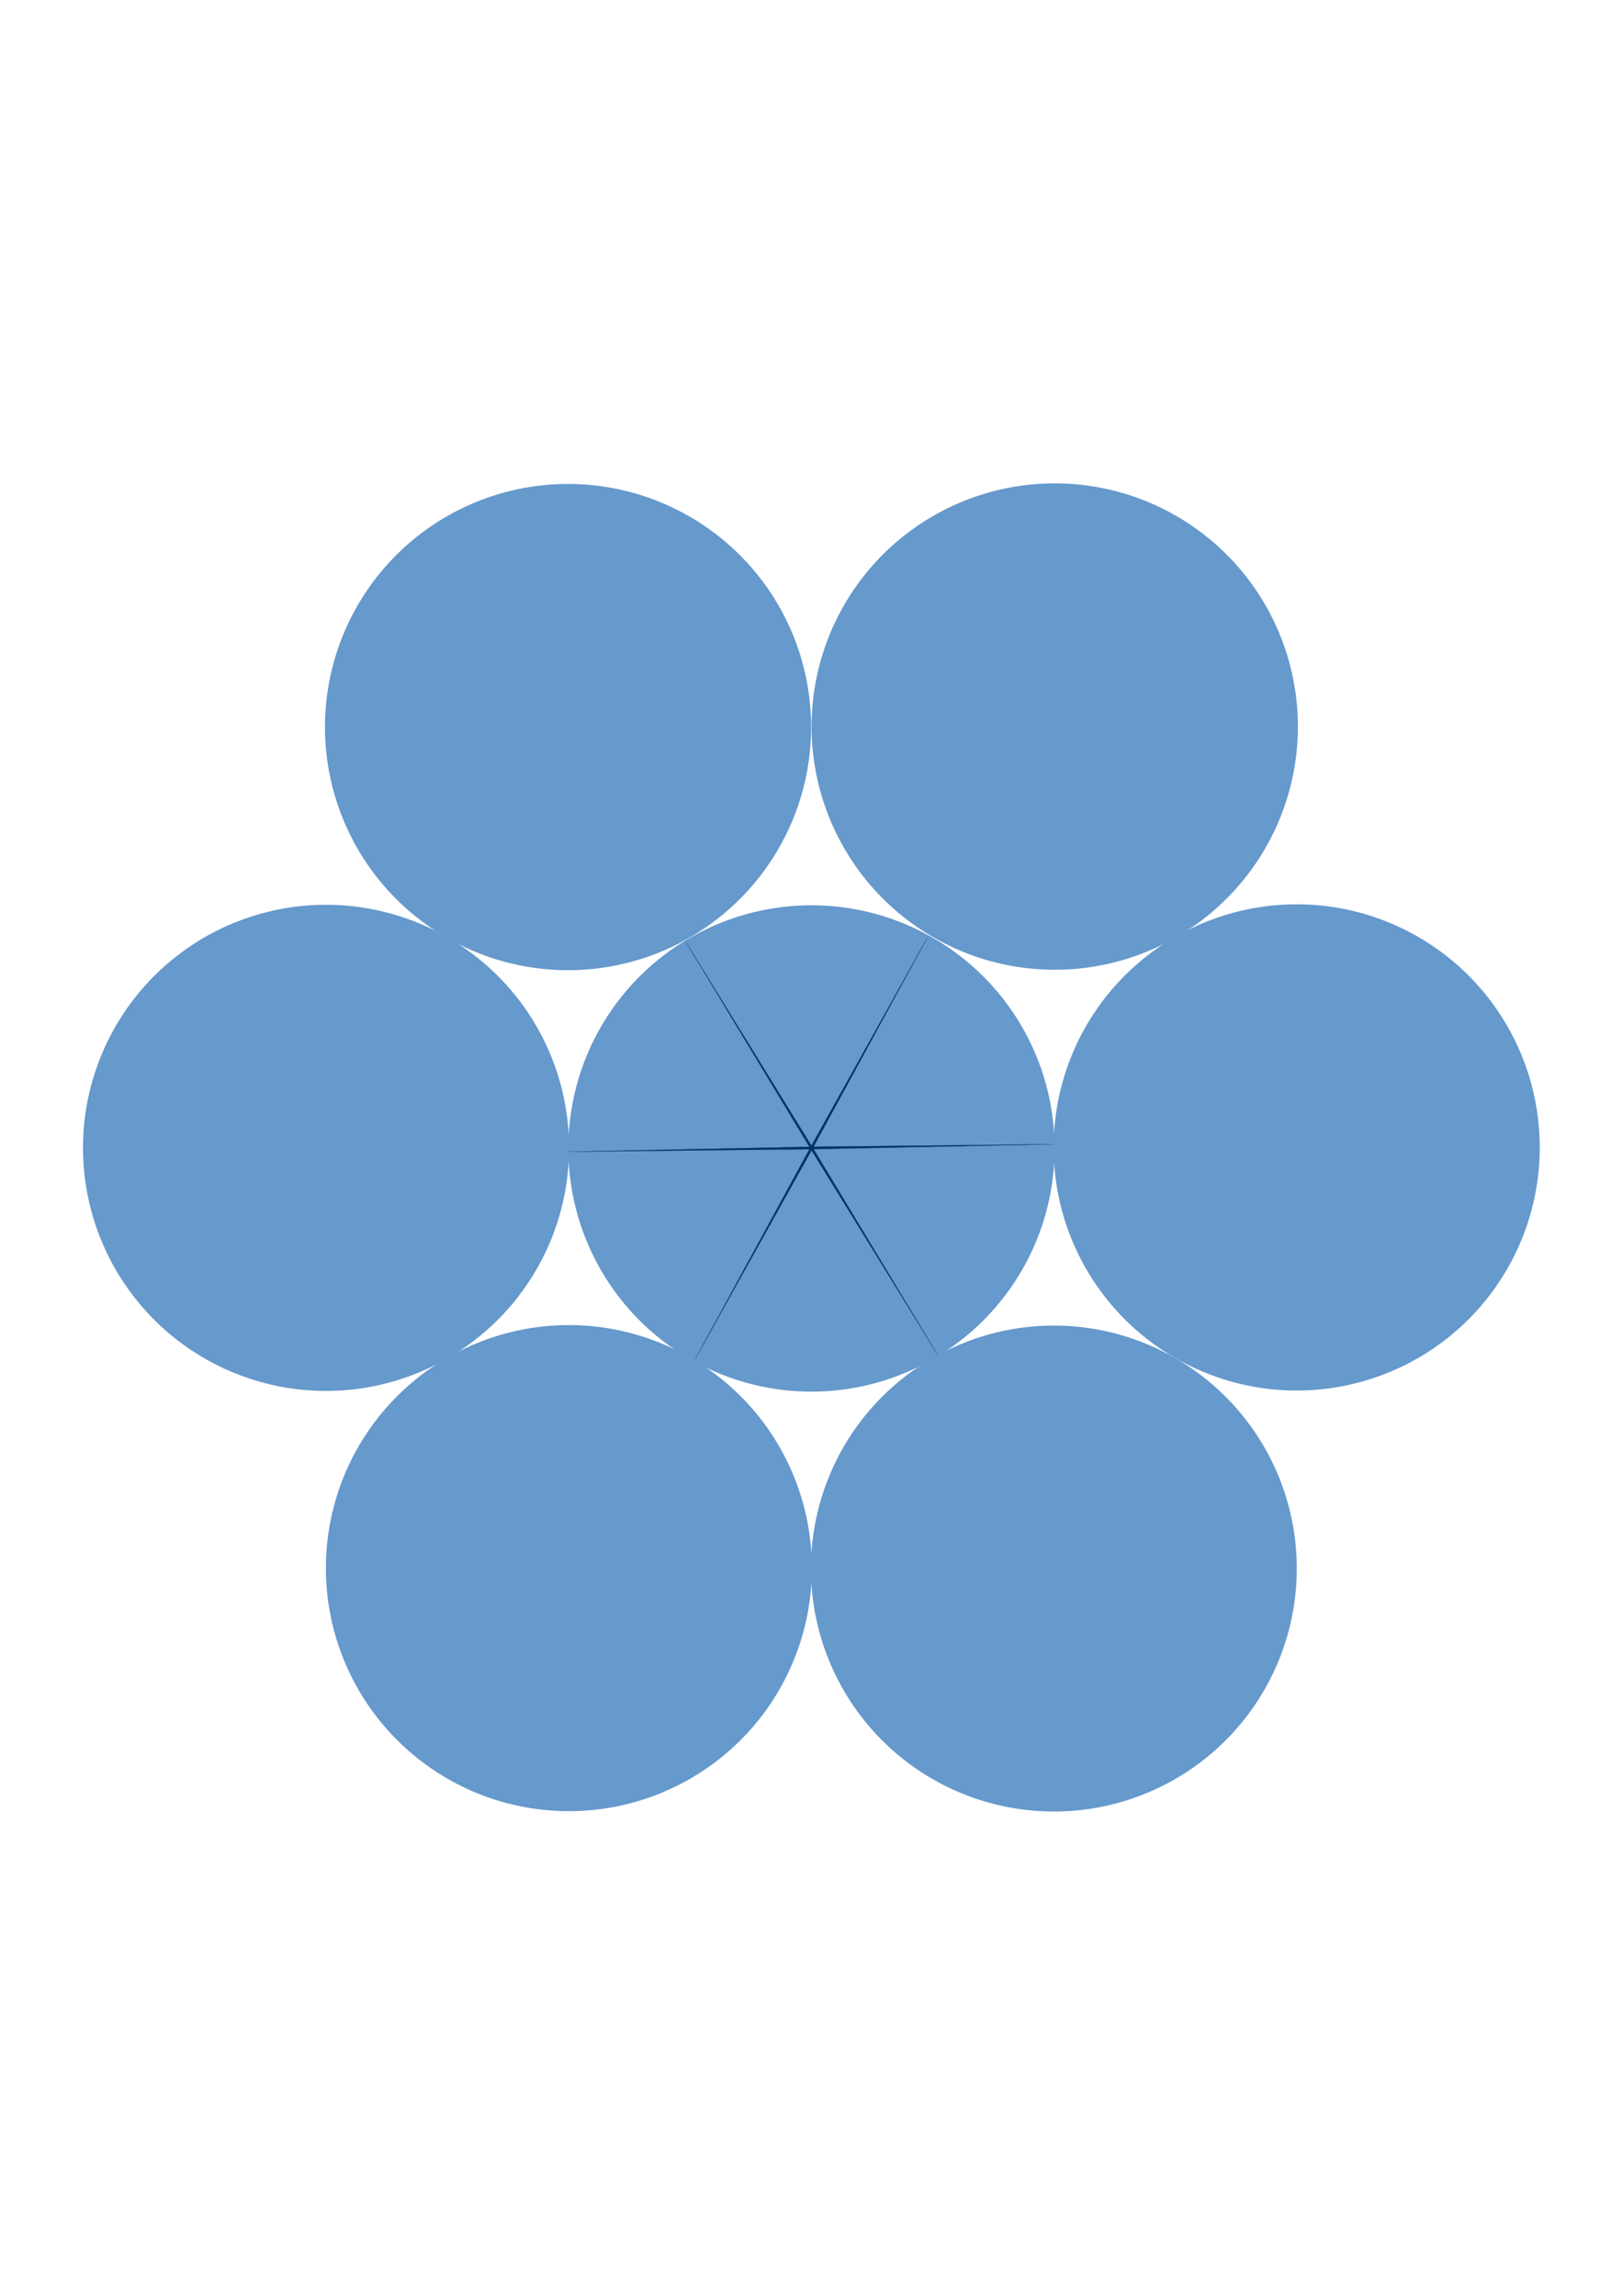
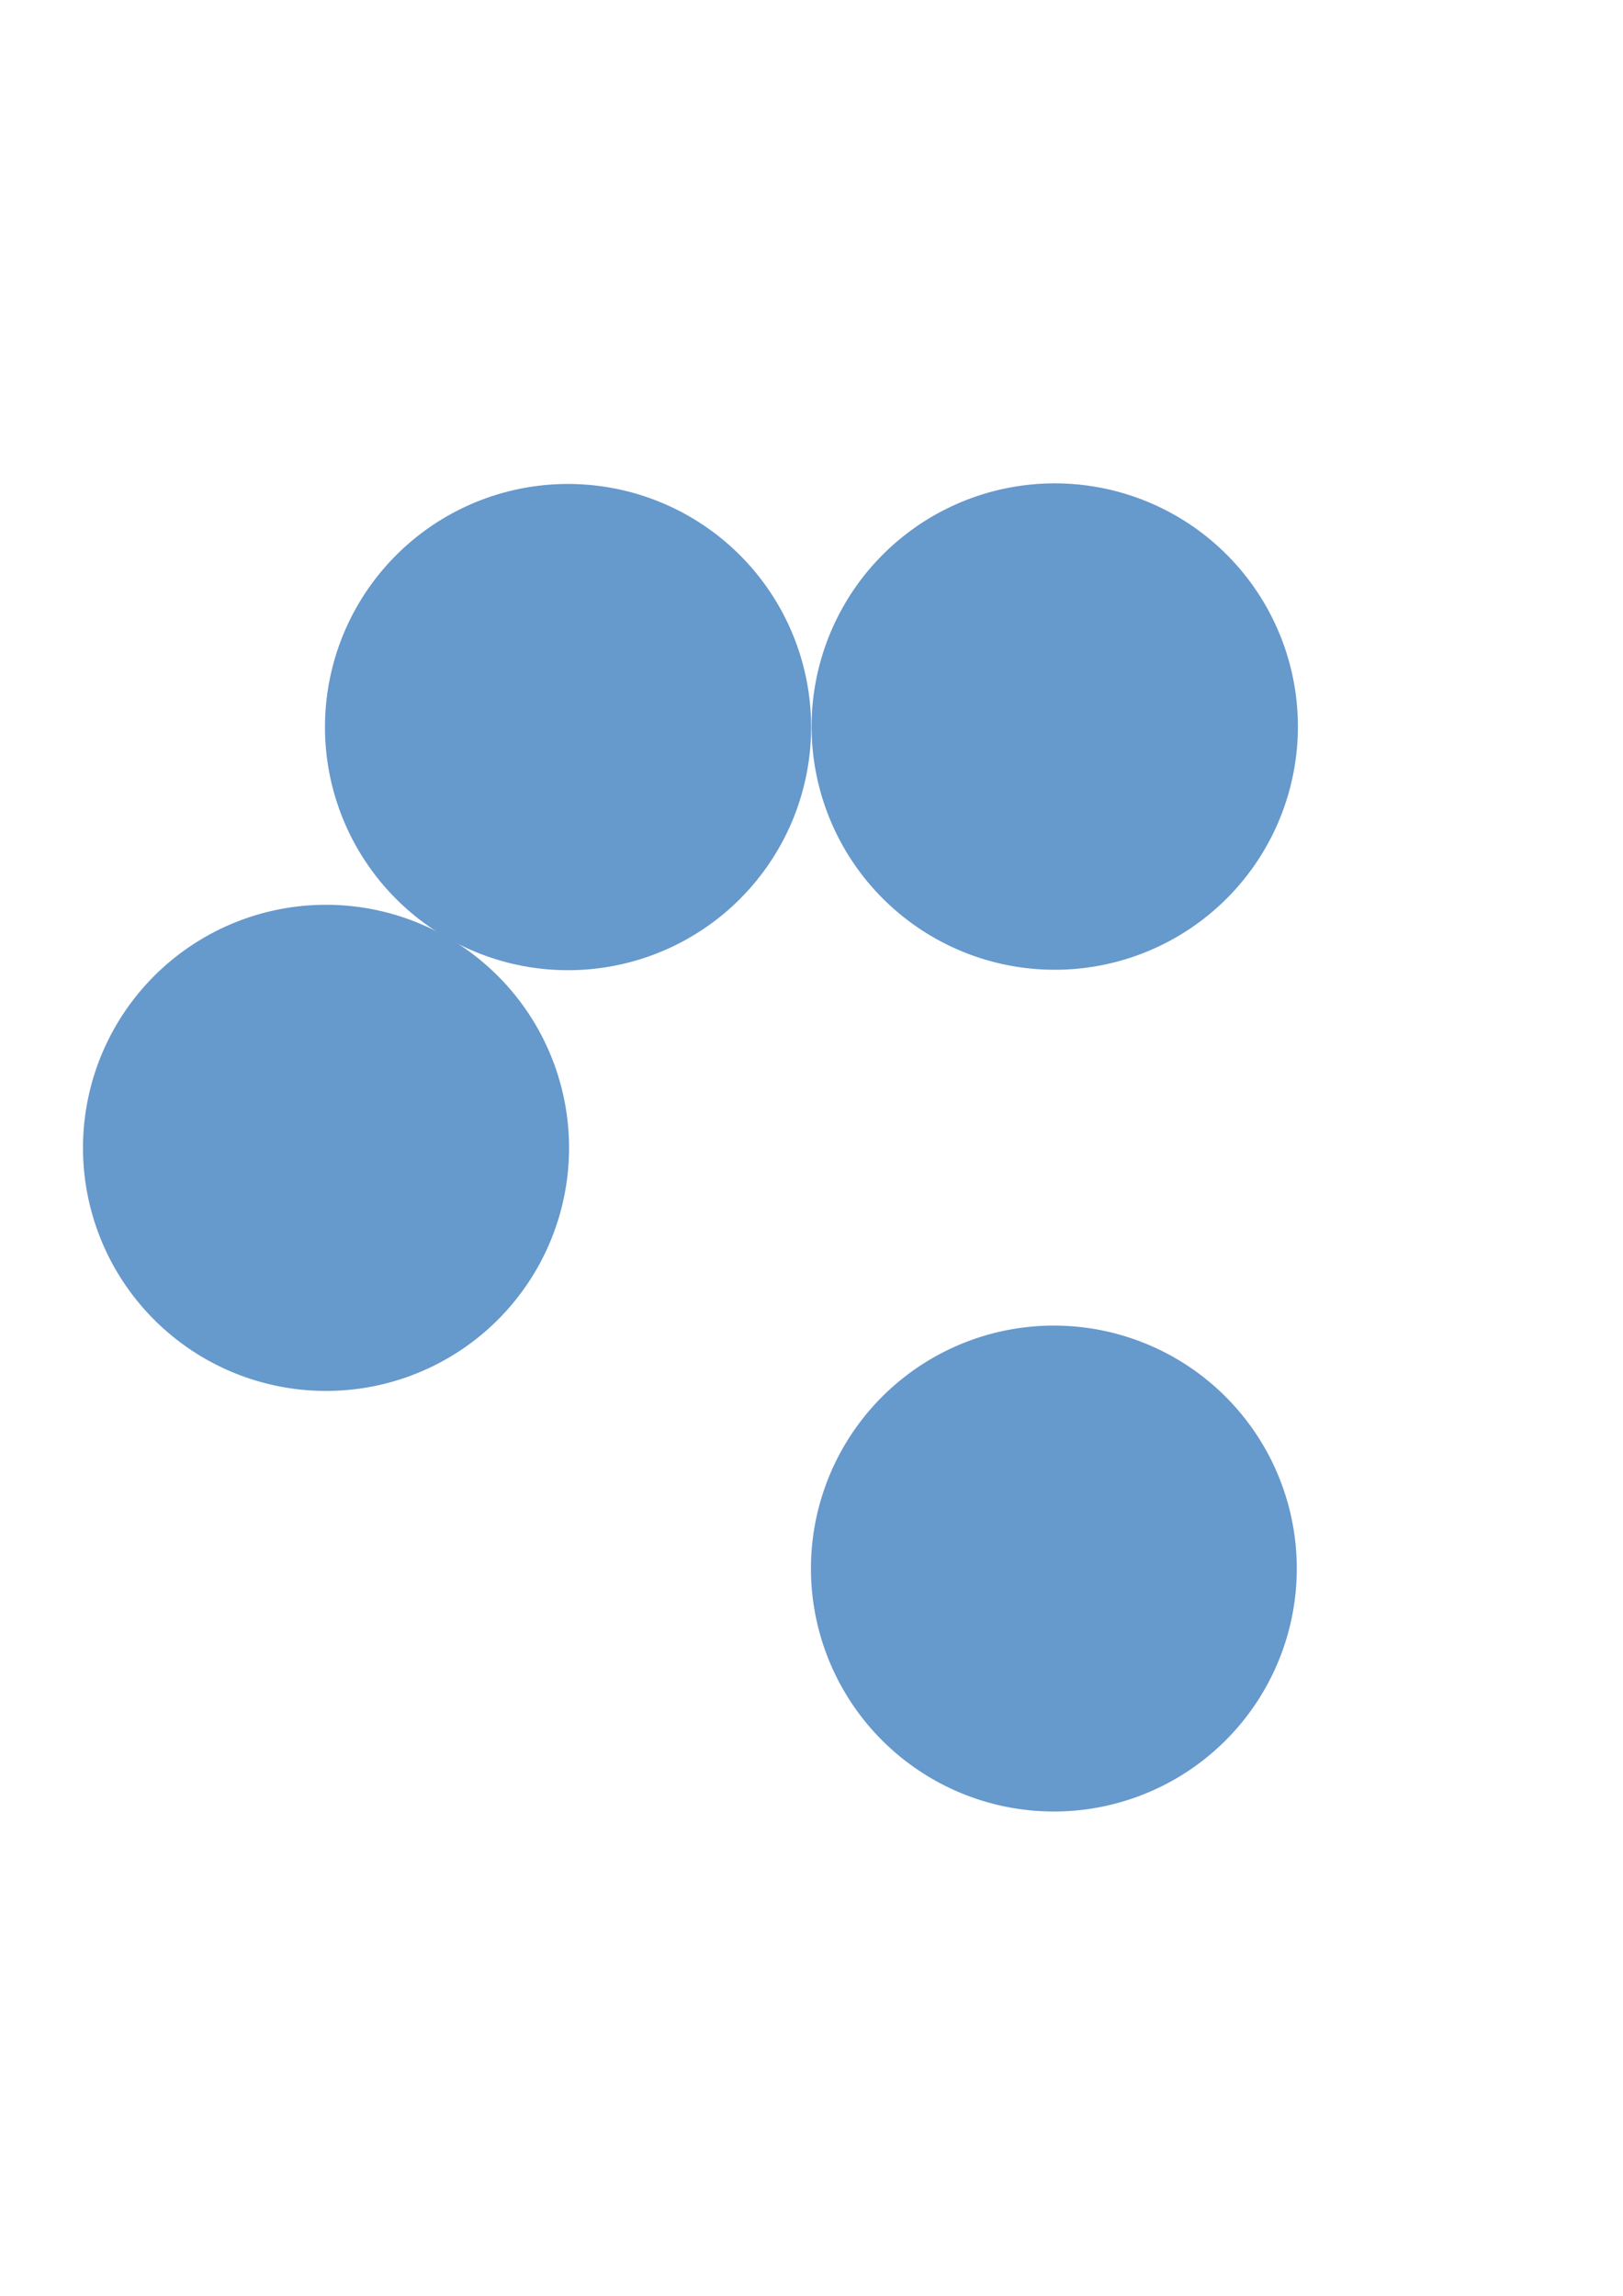
<svg xmlns="http://www.w3.org/2000/svg" xmlns:ns1="http://sodipodi.sourceforge.net/DTD/sodipodi-0.dtd" xmlns:ns2="http://www.inkscape.org/namespaces/inkscape" id="svg2" ns1:docname="New document 1" viewBox="0 0 744.09 1052.4" version="1.1" ns2:version="0.47 r22583">
  <ns1:namedview id="base" bordercolor="#666666" ns2:pageshadow="2" ns2:window-y="-8" pagecolor="#ffffff" ns2:window-height="974" ns2:window-maximized="1" ns2:zoom="0.69177704" ns2:window-x="-8" ns2:snap-bbox="true" showgrid="false" borderopacity="1.0" ns2:current-layer="layer1" ns2:cx="372.04724" ns2:cy="526.18109" ns2:object-nodes="true" ns2:snap-global="false" ns2:snap-bbox-edge-midpoints="true" ns2:window-width="1280" ns2:pageopacity="0.0" ns2:document-units="px" />
  <g id="layer1" ns2:label="Layer 1" ns2:groupmode="layer">
-     <path id="path2816" ns1:rx="111.42857" ns1:ry="111.42857" style="color:#000000;fill:#6699cc" ns1:type="arc" d="m437.14 552.36a111.43 111.43 0 1 1 -222.86 0 111.43 111.43 0 1 1 222.86 0z" transform="matrix(.998 .068 -.068 .998 84.528 -46.97)" ns1:cy="552.36218" ns1:cx="325.71429" />
    <path id="path2820" ns1:rx="111.42857" ns1:ry="111.42857" style="color:#000000;fill:#6699cc" ns1:type="arc" d="m437.14 552.36a111.43 111.43 0 1 1 -222.86 0 111.43 111.43 0 1 1 222.86 0z" ns2:transform-center-x="57.500469" ns2:transform-center-y="-95.277983" transform="matrix(-.983 -.184 .184 -.983 478.97 936.18)" ns1:cy="552.36218" ns1:cx="325.71429" />
    <path id="path2822" ns1:rx="111.42857" ns1:ry="111.42857" style="color:#000000;fill:#6699cc" ns1:type="arc" d="m437.14 552.36a111.43 111.43 0 1 1 -222.86 0 111.43 111.43 0 1 1 222.86 0z" ns2:transform-center-x="-56.267661" ns2:transform-center-y="-96.238352" transform="matrix(-.895 -.447 .447 -.895 528.17 973)" ns1:cy="552.36218" ns1:cx="325.71429" />
-     <path id="path2824" ns1:rx="111.42857" ns1:ry="111.42857" style="color:#000000;fill:#6699cc" ns1:type="arc" d="m437.14 552.36a111.43 111.43 0 1 1 -222.86 0 111.43 111.43 0 1 1 222.86 0z" ns2:transform-center-x="-111.69456" ns2:transform-center-y="-1.1314357" transform="matrix(-.617 -.787 .787 -.617 360.74 1123.1)" ns1:cy="552.36218" ns1:cx="325.71429" />
    <path id="path2826" ns1:rx="111.42857" ns1:ry="111.42857" style="color:#000000;fill:#6699cc" ns1:type="arc" d="m437.14 552.36a111.43 111.43 0 1 1 -222.86 0 111.43 111.43 0 1 1 222.86 0z" ns2:transform-center-x="-53.764339" ns2:transform-center-y="97.632819" transform="matrix(.278 -.96 .96 .278 -137.65 878.12)" ns1:cy="552.36218" ns1:cx="325.71429" />
-     <path id="path2828" ns1:rx="111.42857" ns1:ry="111.42857" style="color:#000000;fill:#6699cc" ns1:type="arc" d="m437.14 552.36a111.43 111.43 0 1 1 -222.86 0 111.43 111.43 0 1 1 222.86 0z" ns2:transform-center-x="54.0786" ns2:transform-center-y="97.001042" transform="matrix(.991 -.132 .132 .991 -134.88 214.41)" ns1:cy="552.36218" ns1:cx="325.71429" />
    <path id="path2830" ns1:rx="111.42857" ns1:ry="111.42857" style="color:#000000;fill:#6699cc" ns1:type="arc" d="m437.14 552.36a111.43 111.43 0 1 1 -222.86 0 111.43 111.43 0 1 1 222.86 0z" ns2:transform-center-x="111.40122" ns2:transform-center-y="-2.9405239" transform="matrix(.7 .714 -.714 .7 315.86 -93.052)" ns1:cy="552.36218" ns1:cx="325.71429" />
-     <path id="path2989" style="color:#000000;stroke:#003366;stroke-width:.09;fill:#003366" d="m430.05 621.35-57.987-94.033-53.395 95.743 52.417-96.282-110.43 1.141 110.4-2.249-57.036-94.602 57.987 94.033 53.395-95.743-52.417 96.282 110.43-1.141-110.4 2.249 57.036 94.602z" />
  </g>
</svg>